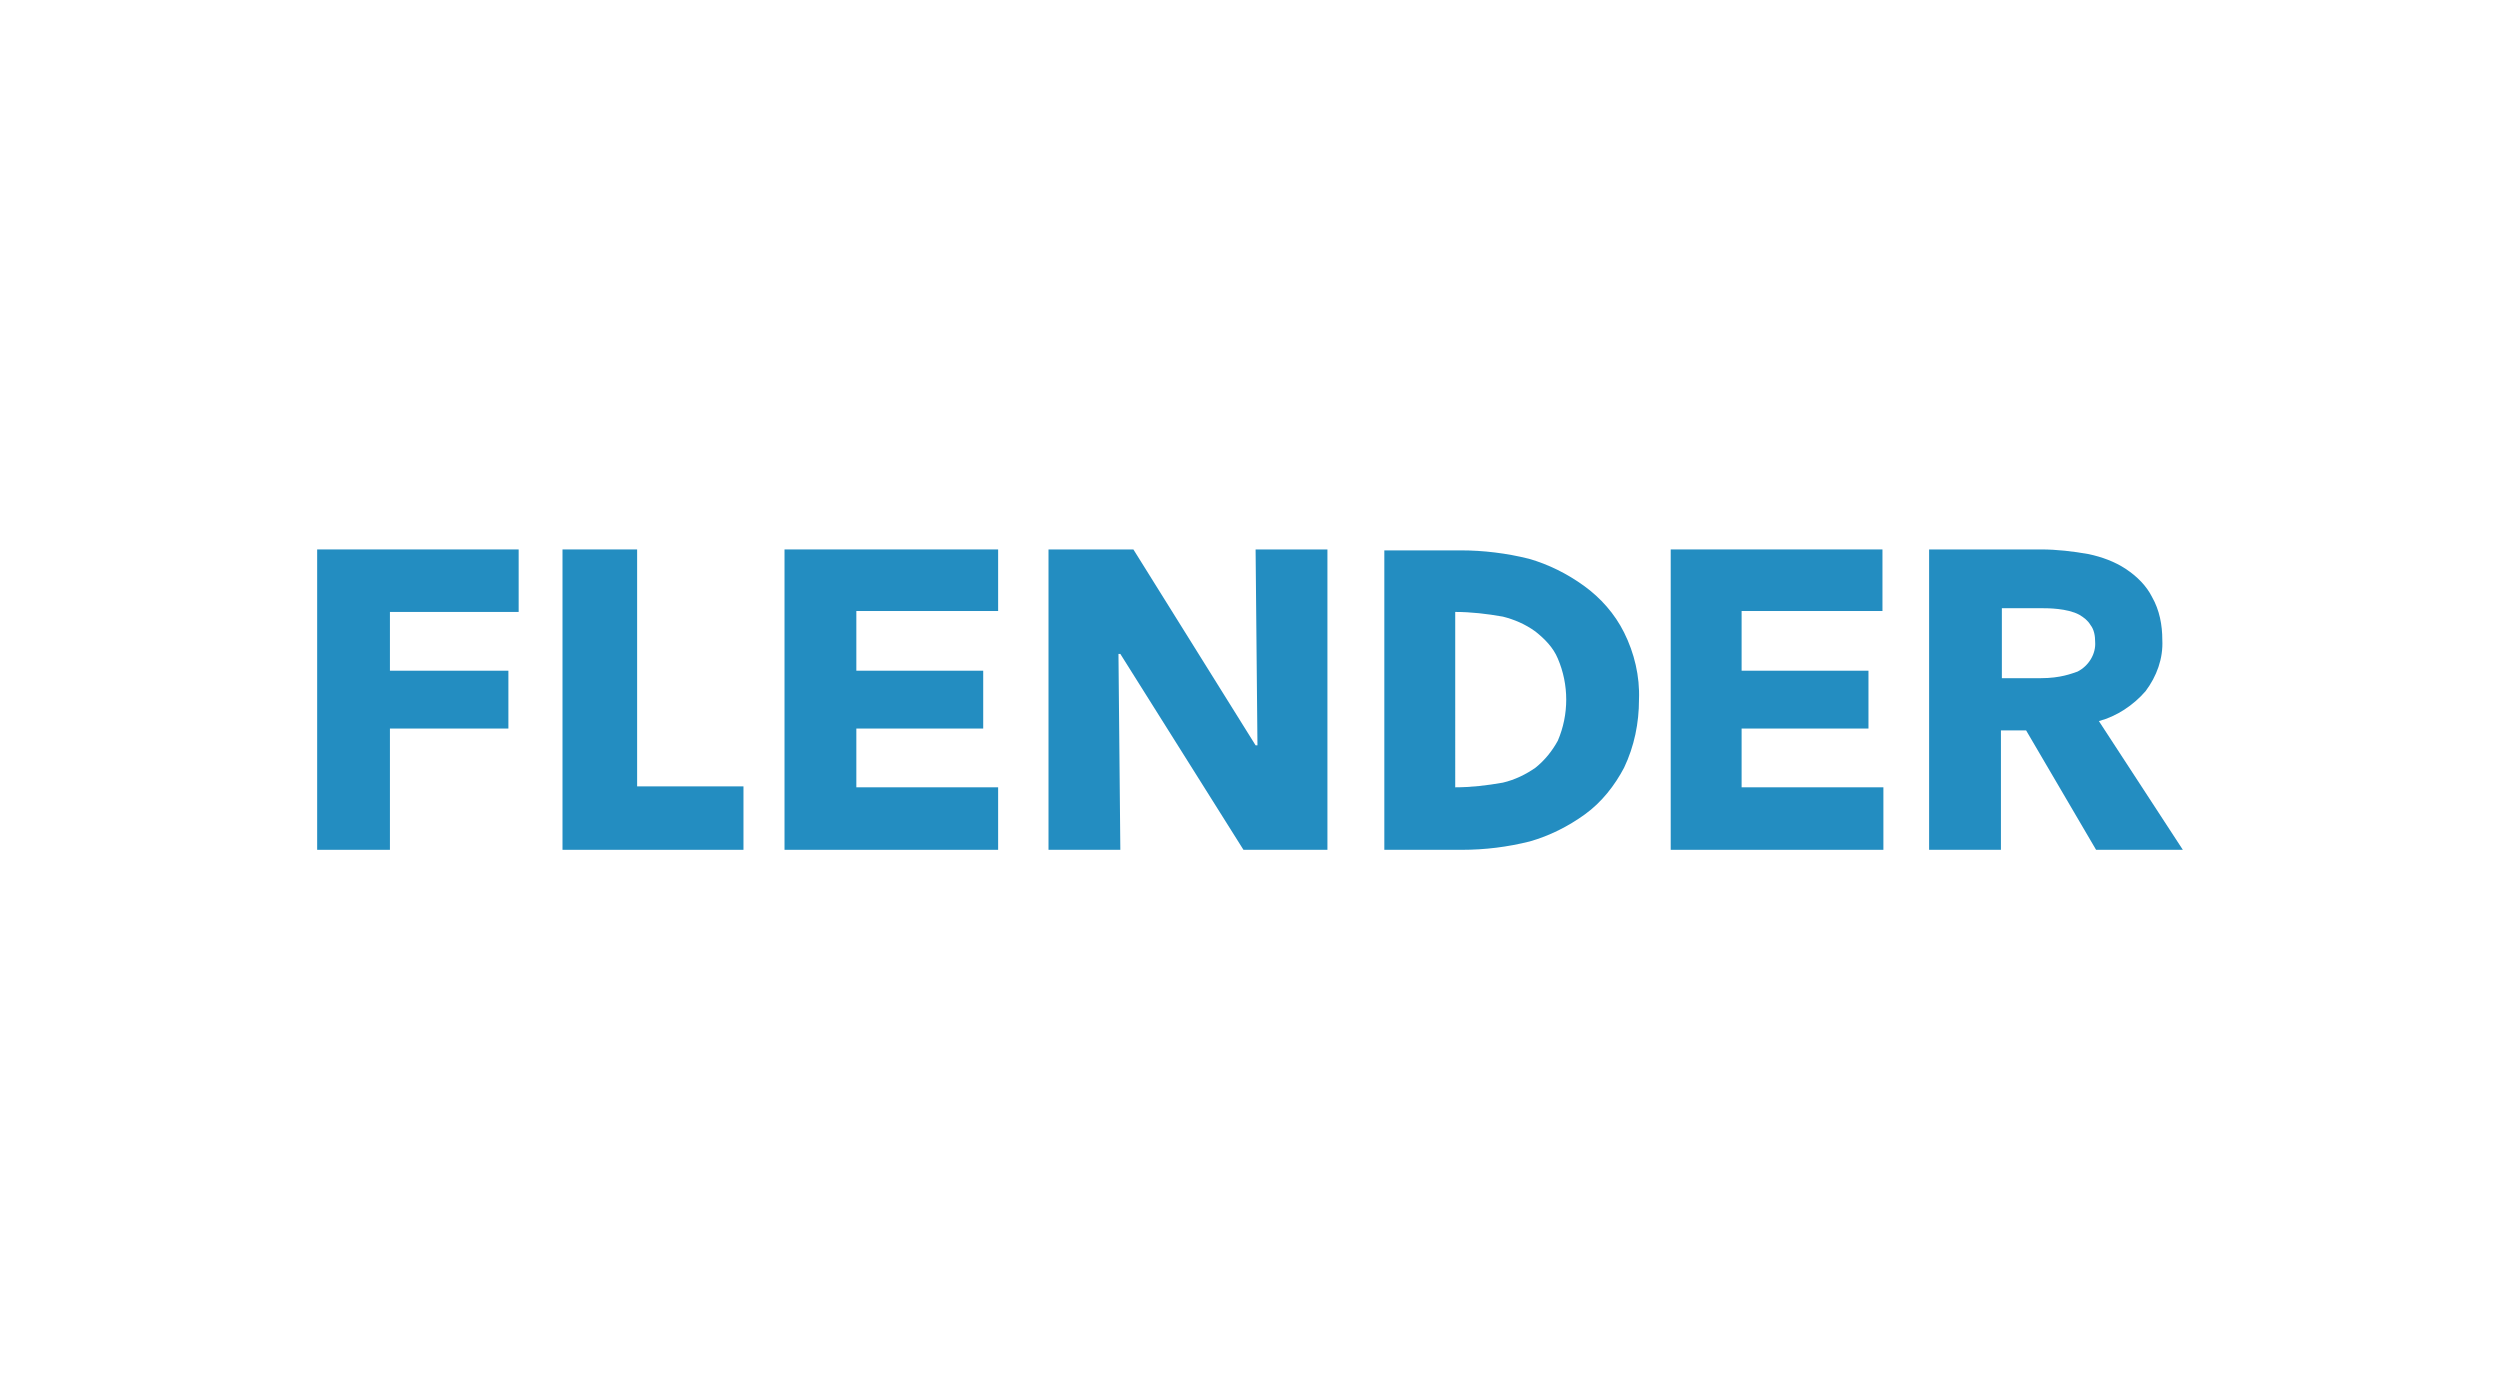
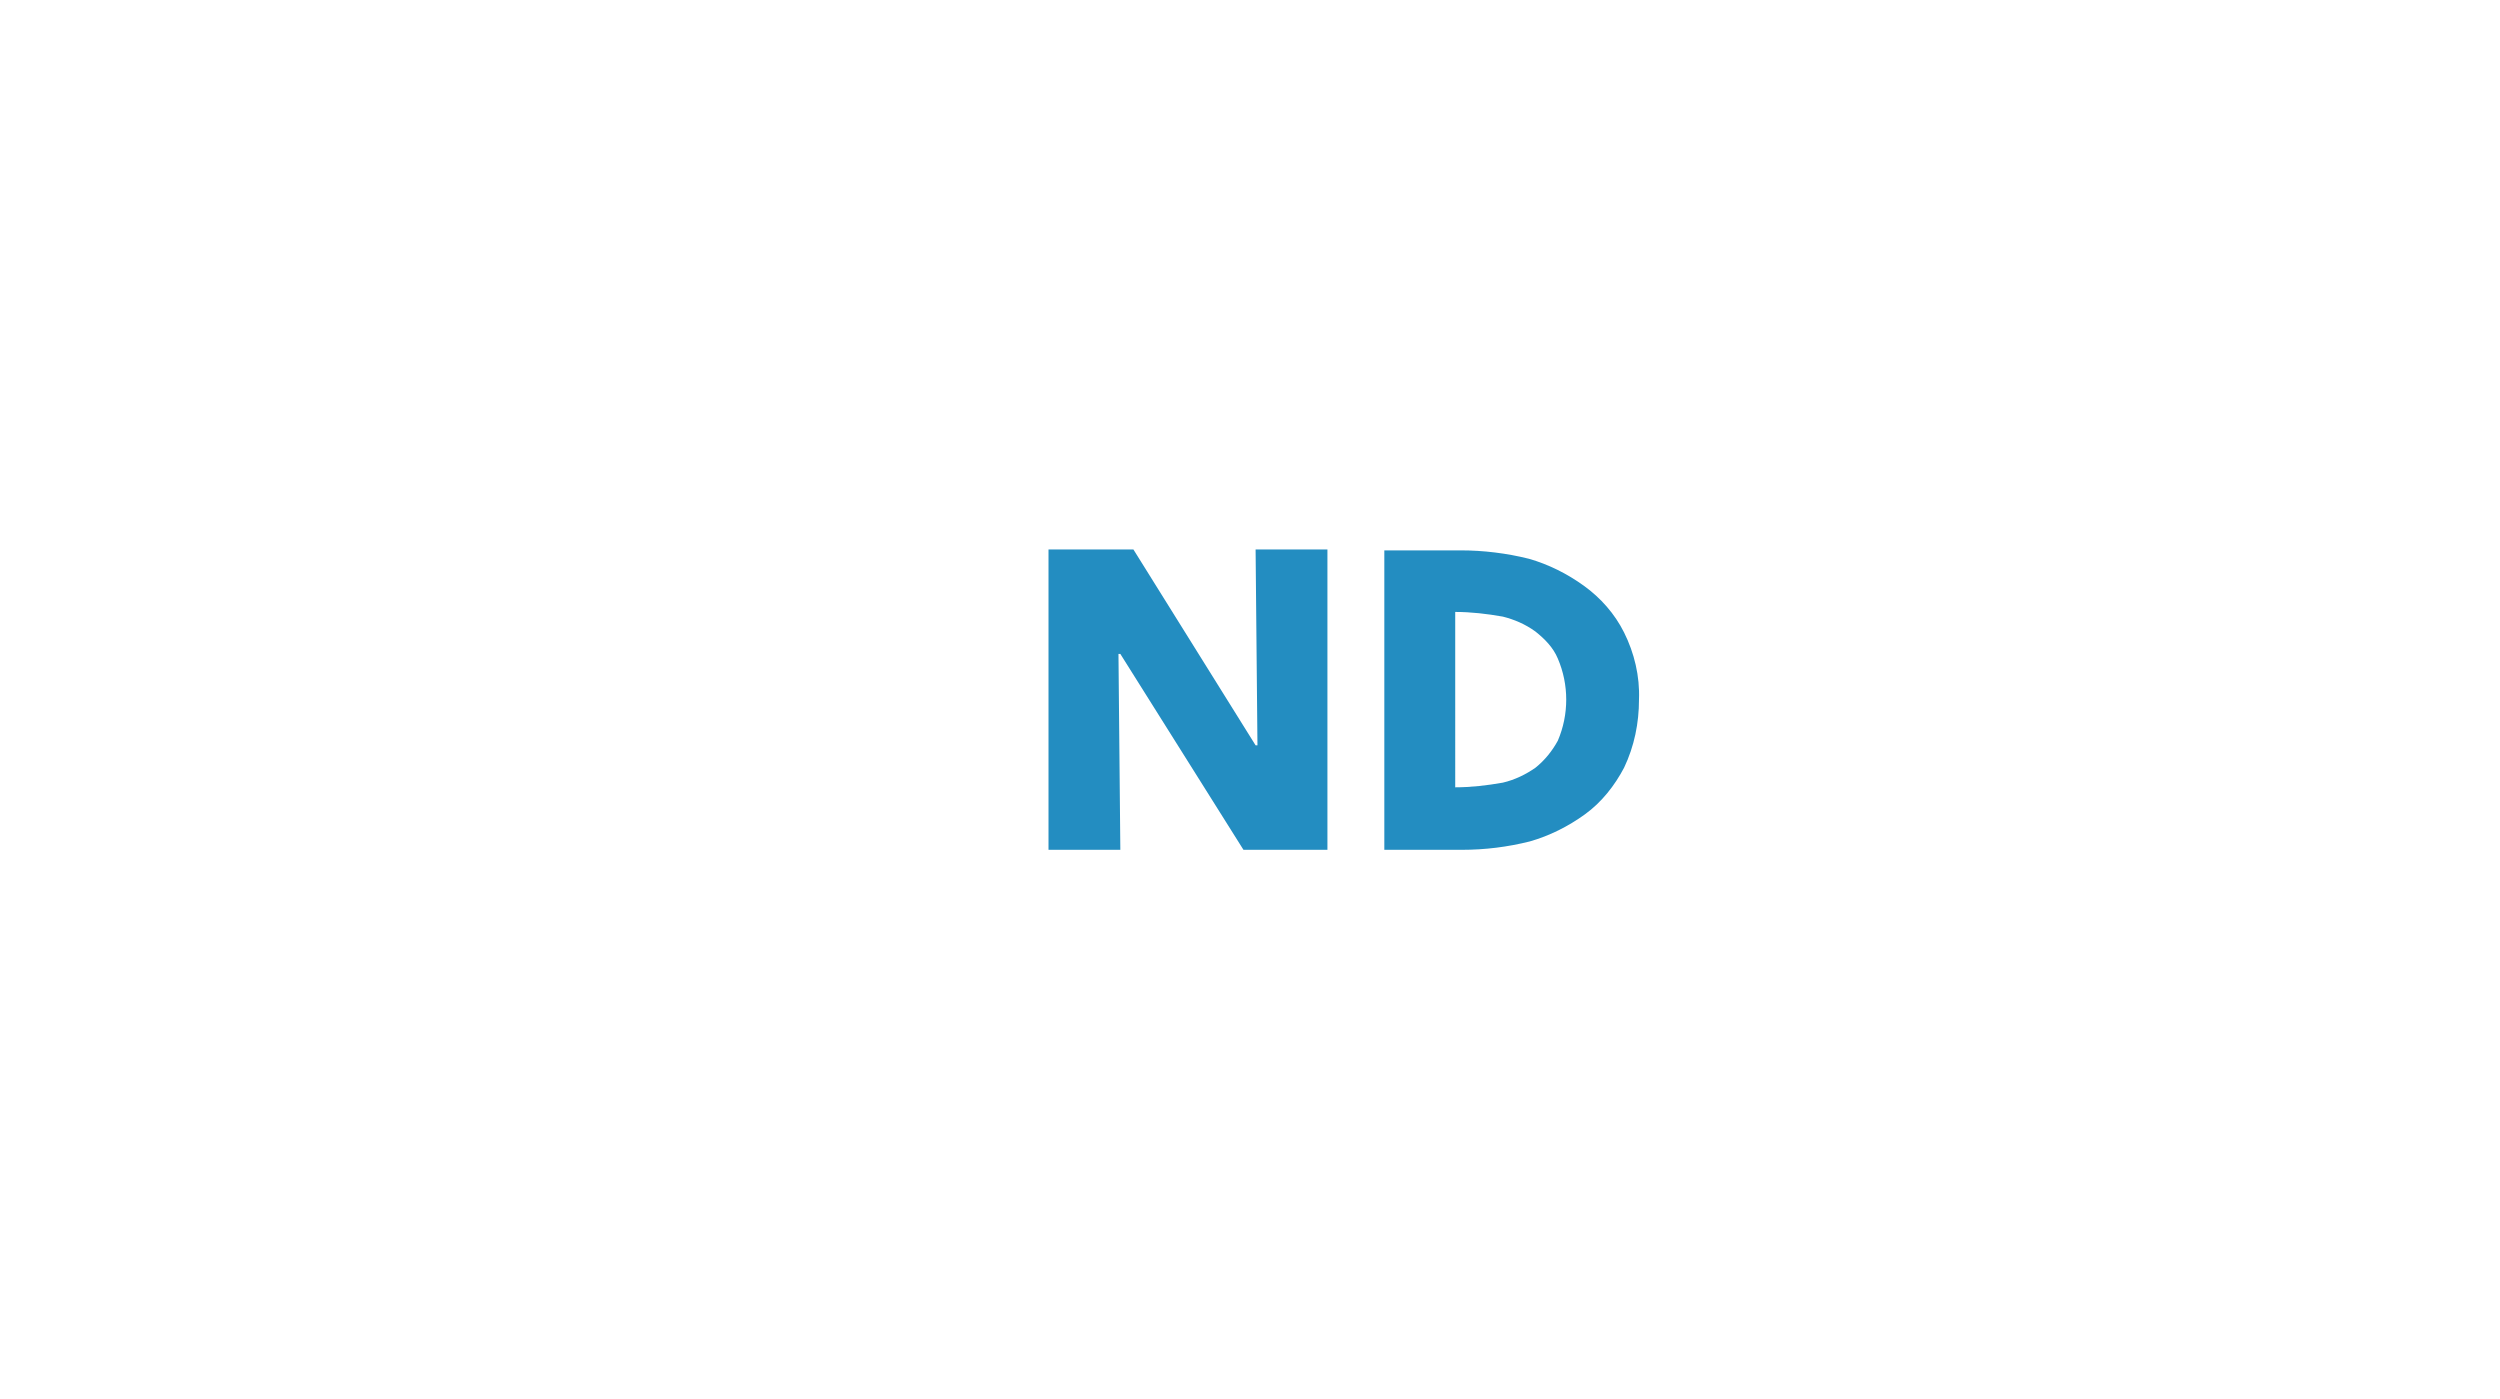
<svg xmlns="http://www.w3.org/2000/svg" version="1.1" id="Layer_1" x="0px" y="0px" width="268px" height="150px" viewBox="0 0 268 150" enable-background="new 0 0 268 150" xml:space="preserve">
  <g id="Ebene_2_00000136414001565432614540000009970910989410528912_">
    <g id="logos_00000047777726792198417820000003984427109026786468_">
-       <polygon fill="#238DC1" points="34,58.9 34,91.1 41.8,91.1 41.8,78.1 54.5,78.1 54.5,71.9 41.8,71.9 41.8,65.6 55.6,65.6     55.6,58.9   " />
-       <polygon fill="#238DC1" points="84.1,58.9 84.1,91.1 107,91.1 107,84.4 91.8,84.4 91.8,78.1 105.4,78.1 105.4,71.9 91.8,71.9     91.8,65.5 107,65.5 107,58.9   " />
      <polygon fill="#238DC1" points="134.6,58.9 134.8,79.9 134.6,79.9 121.5,58.9 112.4,58.9 112.4,91.1 120.1,91.1 119.9,70.1     120.1,70.1 133.3,91.1 142.3,91.1 142.3,58.9   " />
-       <polygon fill="#238DC1" points="179.1,58.9 179.1,91.1 201.9,91.1 201.9,84.4 186.7,84.4 186.7,78.1 200.3,78.1 200.3,71.9     186.7,71.9 186.7,65.5 201.8,65.5 201.8,58.9   " />
-       <path fill="#238DC1" d="M224.7,91.1l-7.5-12.8h-2.7v12.8h-7.7V58.9h12c1.7,0,3.4,0.2,5.1,0.5c1.4,0.3,2.8,0.8,4,1.6    c1.2,0.8,2.2,1.8,2.8,3c0.8,1.4,1.1,3,1.1,4.6c0.1,2-0.6,3.9-1.8,5.5c-1.3,1.5-3.1,2.7-5,3.2l9,13.8H224.7z M224.6,68.8    c0-0.6-0.1-1.3-0.5-1.8c-0.3-0.5-0.7-0.8-1.2-1.1c-1.3-0.7-3.4-0.7-4-0.7h-4.3v7.5h4.2c2.1,0,3.3-0.5,3.9-0.7    C223.9,71.4,224.7,70.1,224.6,68.8" />
      <path fill="#238DC1" d="M167,79.4c-0.6,1.1-1.4,2.1-2.4,2.9c-1,0.7-2.2,1.3-3.5,1.6c-1.7,0.3-3.4,0.5-5.1,0.5V65.6    c1.7,0,3.4,0.2,5.1,0.5c1.2,0.3,2.4,0.8,3.5,1.6c1,0.8,1.9,1.7,2.4,2.9c0.6,1.4,0.9,2.9,0.9,4.4C167.9,76.5,167.6,78,167,79.4     M175.7,75L175.7,75c0.1-2.5-0.5-5-1.6-7.2c-1-2-2.5-3.7-4.3-5c-1.8-1.3-3.8-2.3-5.9-2.9c-2.4-0.6-4.9-0.9-7.3-0.9l-8.2,0v32.1    h8.3c2.5,0,4.9-0.3,7.3-0.9c2.1-0.6,4.1-1.6,5.9-2.9c1.8-1.3,3.2-3.1,4.2-5C175.2,80,175.7,77.5,175.7,75L175.7,75L175.7,75z" />
-       <polygon fill="#238DC1" points="79.7,84.3 68.3,84.3 68.3,58.9 60.3,58.9 60.3,91.1 79.7,91.1   " />
    </g>
  </g>
  <g>
</g>
  <g>
</g>
  <g>
</g>
  <g>
</g>
  <g>
</g>
  <g>
</g>
</svg>